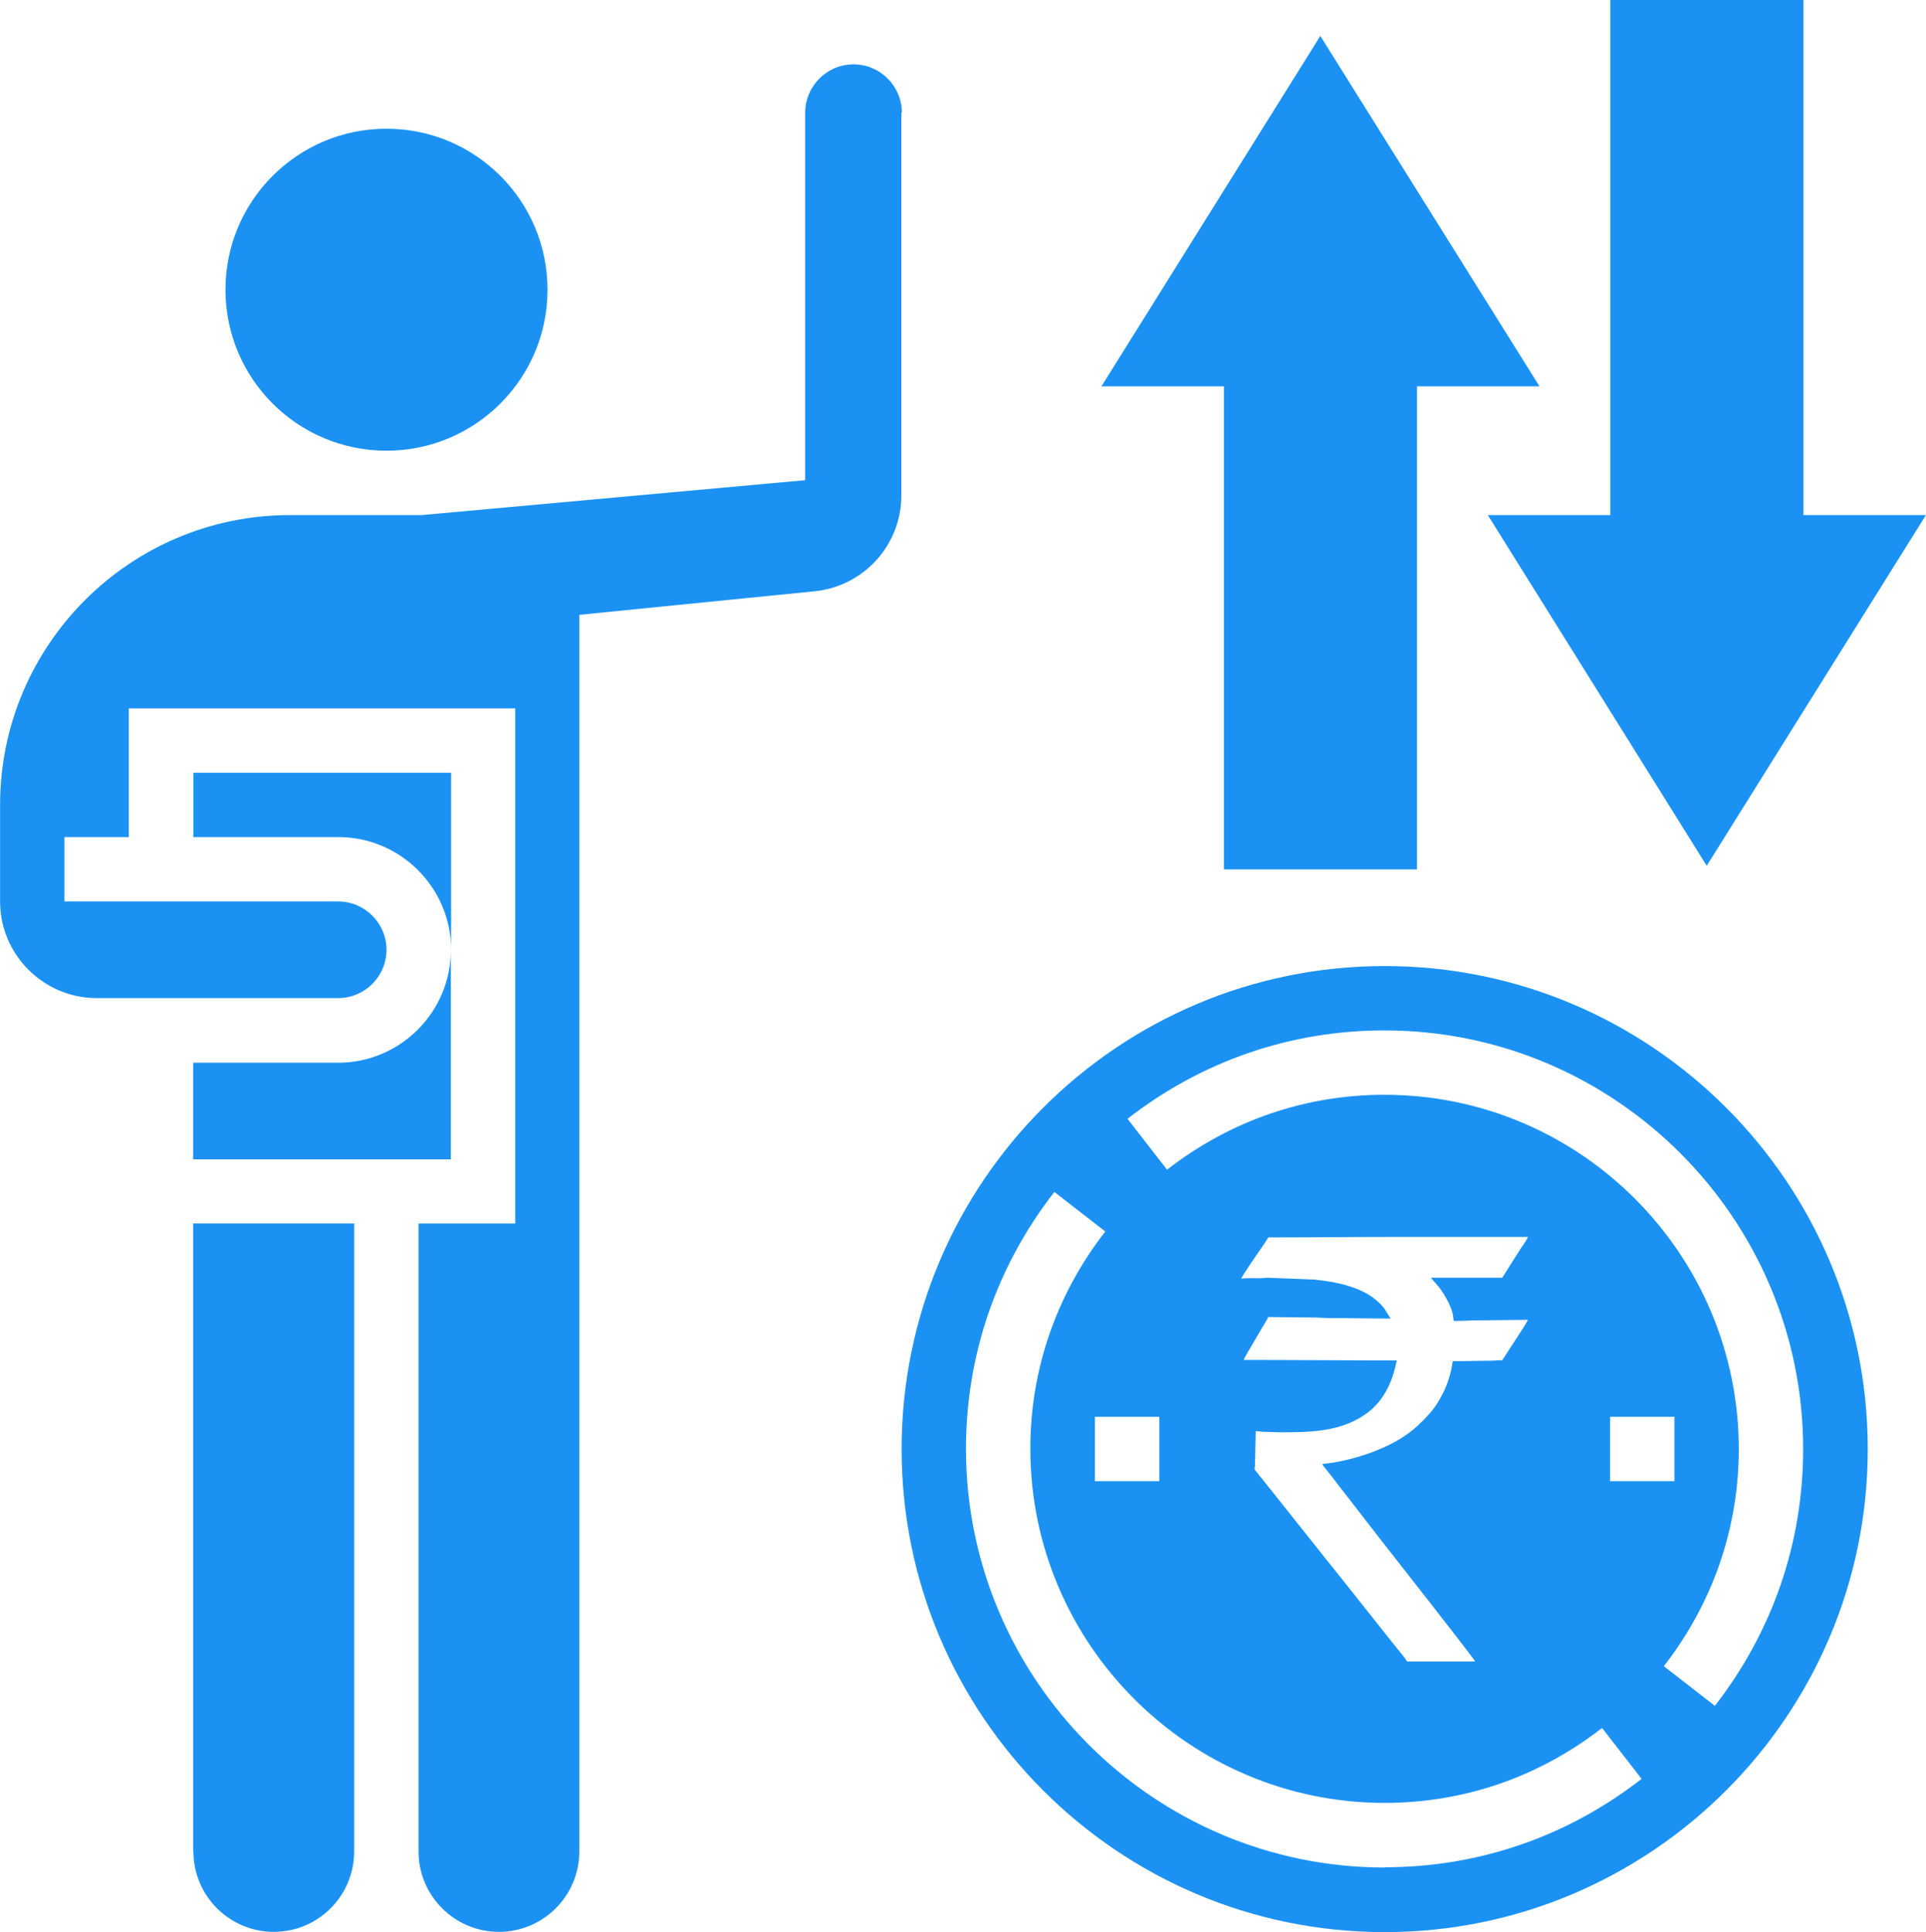
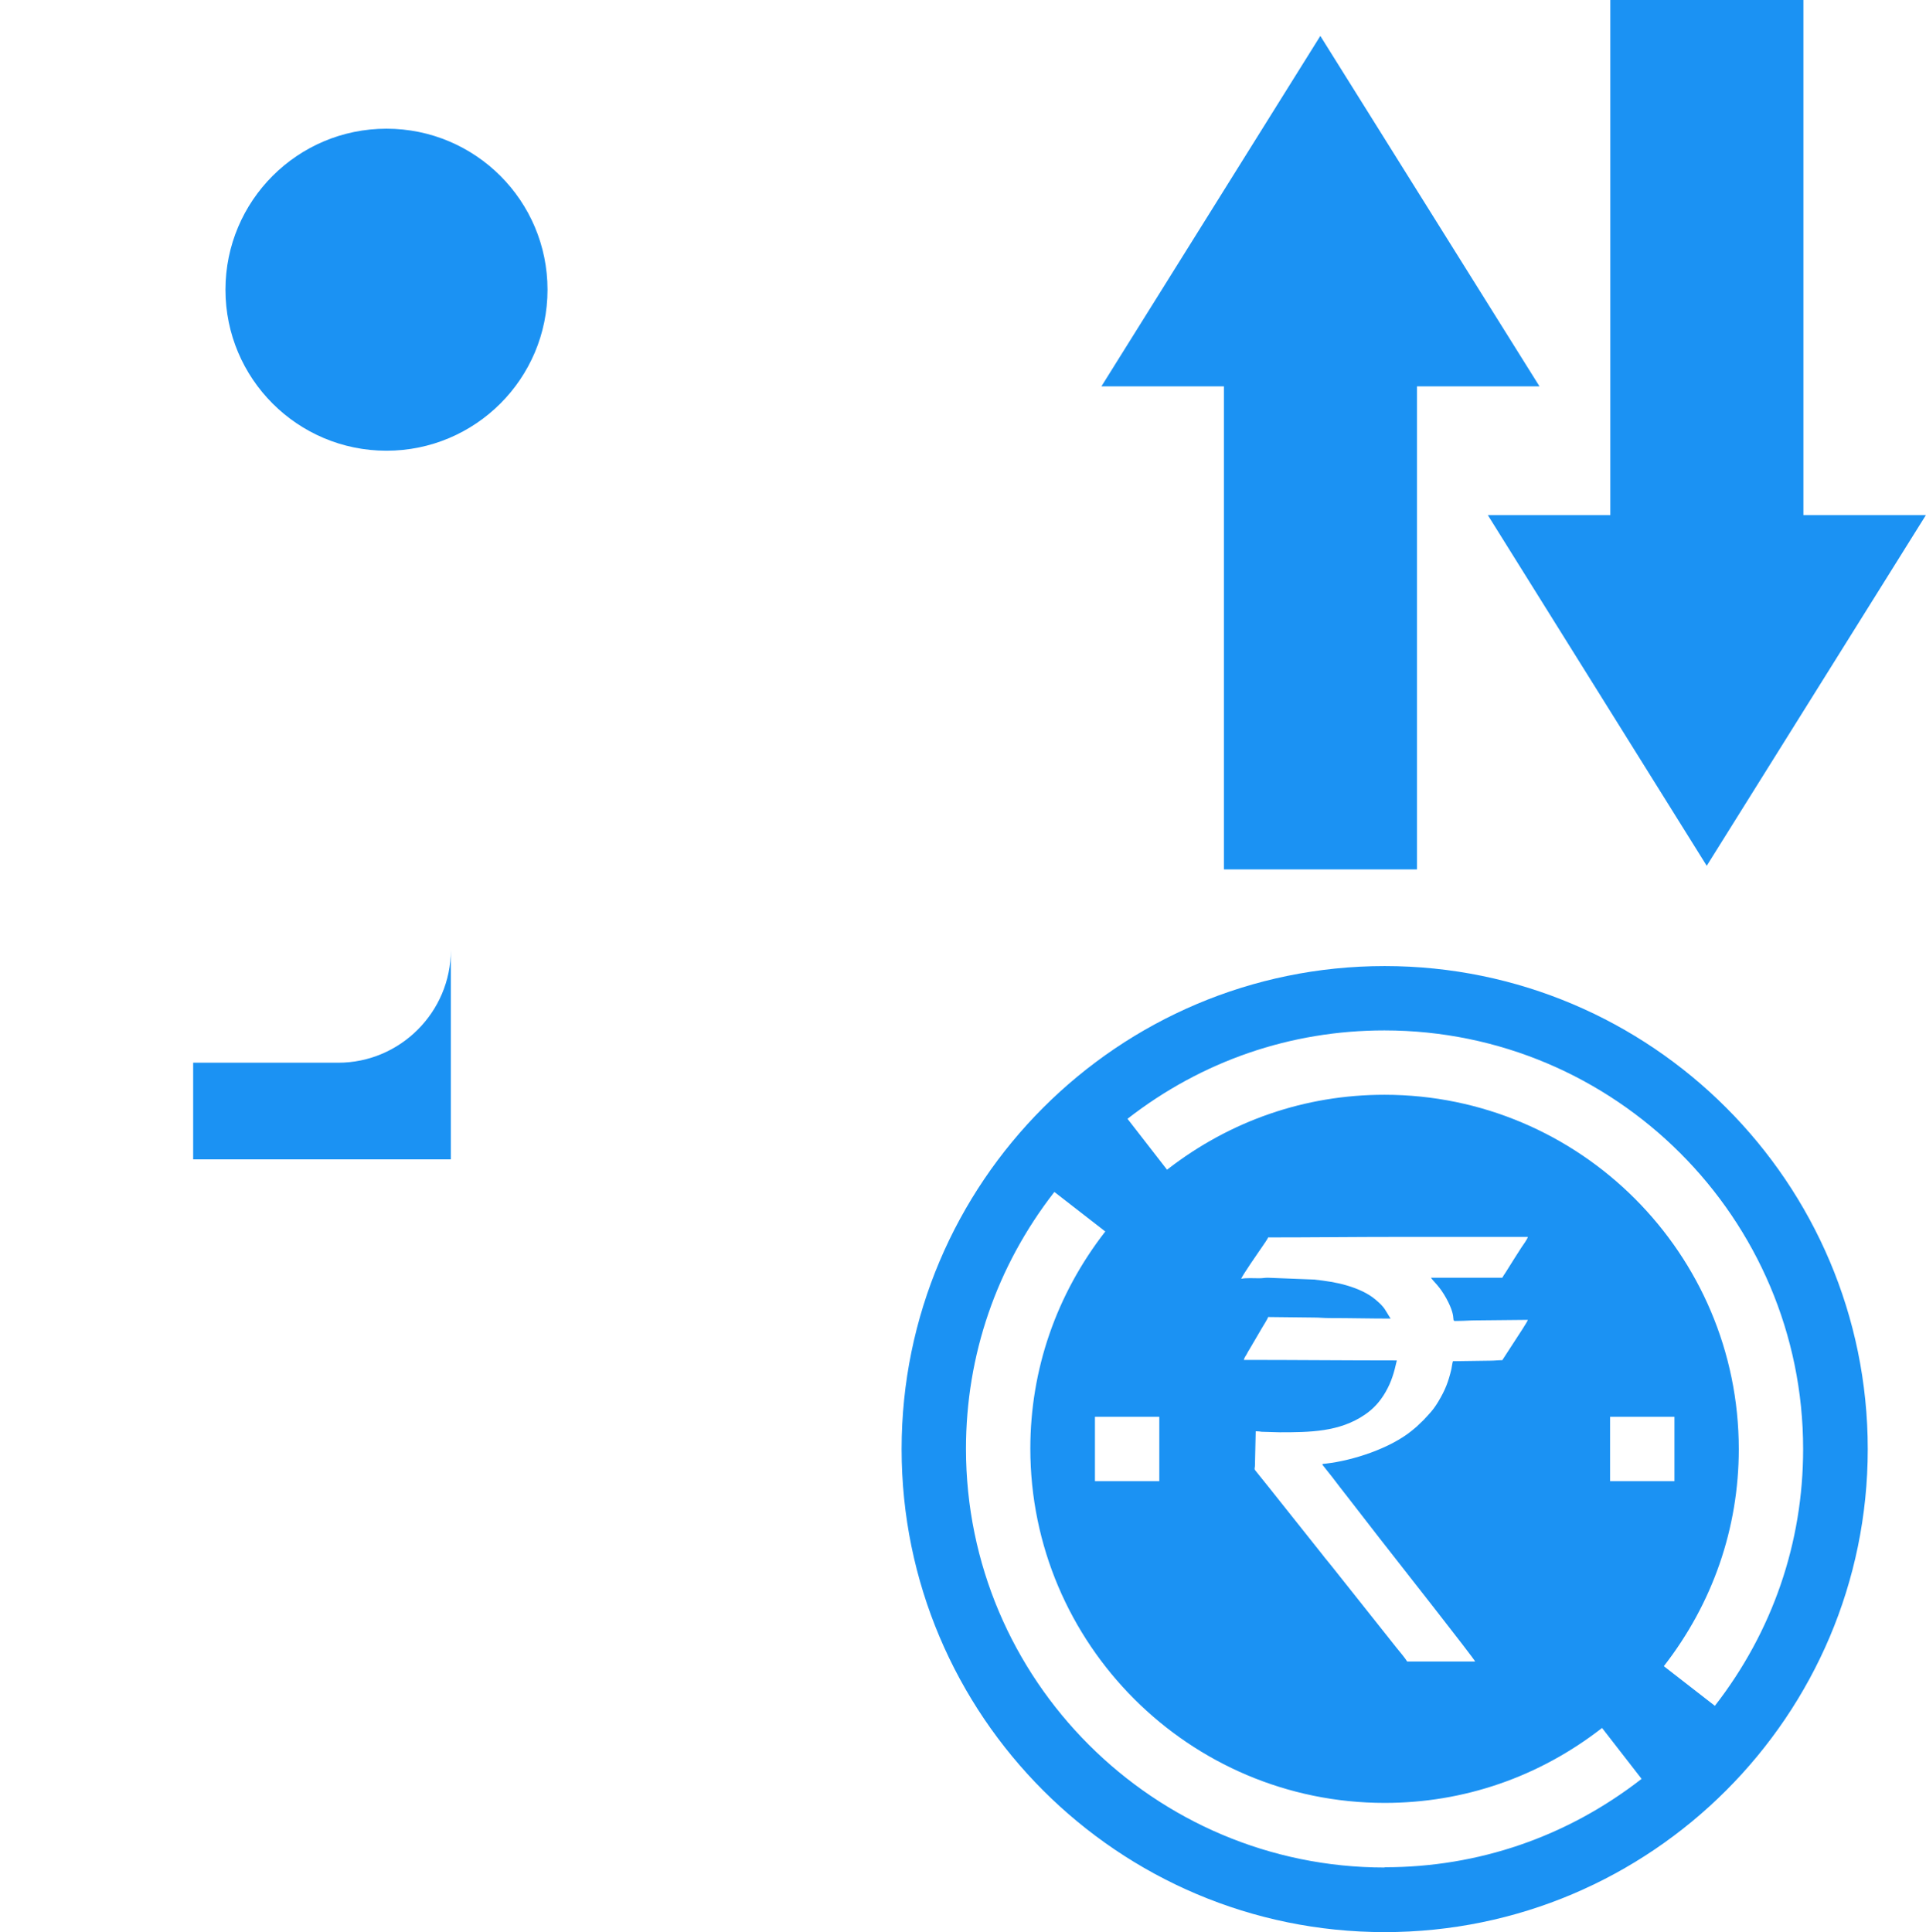
<svg xmlns="http://www.w3.org/2000/svg" xml:space="preserve" width="44.727mm" height="44.873mm" version="1.1" style="shape-rendering:geometricPrecision; text-rendering:geometricPrecision; image-rendering:optimizeQuality; fill-rule:evenodd; clip-rule:evenodd" viewBox="0 0 74.51 74.76">
  <defs>
    <style type="text/css">
   
    .fil0 {fill:#1B92F3}
   
  </style>
  </defs>
  <g id="Layer_x0020_1">
    <g id="_3039898806704">
      <path class="fil0" d="M53.57 37.38c-10.31,0 -18.69,8.38 -18.69,18.69 0,10.31 8.38,18.69 18.69,18.69 10.3,0 18.69,-8.38 18.69,-18.69 0,-10.31 -8.38,-18.69 -18.69,-18.69zm-4.5 10.49c-0.07,0.13 -0.17,0.27 -0.26,0.4 -0.11,0.16 -0.77,1.11 -0.79,1.21l0 0c0.19,-0.04 0.47,-0.02 0.7,-0.02 0.14,0 0.19,-0.02 0.33,-0.02l1.79 0.07c0.45,0.05 0.87,0.11 1.27,0.23 0.41,0.12 0.82,0.3 1.11,0.55 0.38,0.32 0.36,0.4 0.58,0.73 -0.81,0 -1.56,-0.02 -2.37,-0.02 -0.22,0 -0.38,-0.02 -0.58,-0.02l-1.79 -0.02c-0.02,0.08 -0.18,0.32 -0.23,0.41l-0.48 0.82c-0.05,0.08 -0.08,0.13 -0.12,0.21 -0.04,0.07 -0.09,0.13 -0.11,0.22 2,0 3.93,0.02 5.92,0.02 -0.11,0.49 -0.21,0.83 -0.44,1.23 -0.21,0.36 -0.46,0.64 -0.8,0.87 -0.98,0.67 -2.13,0.68 -3.29,0.68l-0.7 -0.02c-0.08,-0.01 -0.11,-0.02 -0.23,-0.02l-0.03 1.35c-0.02,0.16 -0.04,0.09 0.13,0.31 0.13,0.17 0.28,0.34 0.41,0.51l2.06 2.59c0.07,0.09 0.13,0.17 0.2,0.25 0.07,0.09 0.14,0.17 0.21,0.26l2.47 3.11c0.1,0.12 0.35,0.42 0.41,0.53l2.63 0c-0.02,-0.09 -3.09,-3.99 -3.69,-4.76l-1.24 -1.6c-0.21,-0.26 -0.4,-0.52 -0.61,-0.79 -0.11,-0.13 -0.2,-0.26 -0.31,-0.39 -0.1,-0.12 -0.08,-0.1 0.09,-0.12 1.04,-0.12 2.48,-0.59 3.32,-1.28 0.07,-0.06 0.12,-0.1 0.19,-0.16l0.26 -0.25c0.23,-0.25 0.36,-0.37 0.56,-0.7 0.27,-0.45 0.39,-0.76 0.51,-1.26 0.02,-0.09 0.03,-0.22 0.06,-0.31l1.44 -0.02c0.19,0 0.29,-0.02 0.47,-0.02 0.17,-0.26 0.33,-0.51 0.5,-0.77 0.09,-0.14 0.47,-0.71 0.49,-0.79l-2.02 0.02c-0.24,0 -0.42,0.02 -0.66,0.02 -0.4,0.01 0.02,0.03 -0.48,-0.88 -0.26,-0.47 -0.48,-0.63 -0.59,-0.79l2.76 0c0.04,-0.07 0.07,-0.12 0.12,-0.19l0.37 -0.59c0.08,-0.13 0.17,-0.26 0.25,-0.39 0.06,-0.09 0.23,-0.32 0.25,-0.41 -1.68,0 -3.36,0 -5.04,0 -1.69,0 -3.32,0.02 -5.02,0.02zm4.5 24.39c-8.93,0 -16.2,-7.27 -16.2,-16.2 0,-3.62 1.18,-7.06 3.42,-9.94l1.97 1.53c-1.89,2.43 -2.9,5.34 -2.9,8.4 0,7.56 6.15,13.71 13.71,13.71 3.06,0 5.97,-1 8.41,-2.9l1.53 1.97c-2.88,2.24 -6.31,3.42 -9.94,3.42l0 0zm-8.72 -17.44l0 2.49 -2.49 0 0 -2.49 2.49 0zm17.44 2.49l0 -2.49 2.49 0 0 2.49 -2.49 0zm4.05 8.69l-1.97 -1.53c1.89,-2.43 2.9,-5.34 2.9,-8.4 0,-7.56 -6.15,-13.71 -13.71,-13.71 -3.06,0 -5.97,1 -8.41,2.9l-1.53 -1.97c2.88,-2.24 6.31,-3.42 9.94,-3.42 8.93,0 16.2,7.27 16.2,16.2 0,3.62 -1.18,7.06 -3.42,9.94l0 0z" />
      <polygon class="fil0" points="66.03,33.5 74.51,19.93 69.77,19.93 69.77,0 62.3,0 62.3,19.93 57.56,19.93 " />
      <polygon class="fil0" points="47.35,33.64 54.82,33.64 54.82,14.95 59.56,14.95 51.08,1.39 42.61,14.95 47.35,14.95 " />
      <circle class="fil0" cx="14.95" cy="11.21" r="6.23" />
      <path class="fil0" d="M13.08 41.12l-5.61 0 0 3.74 9.97 0 0 -8.1c0,2.4 -1.96,4.36 -4.36,4.36z" />
-       <path class="fil0" d="M7.48 71.64c0,1.72 1.4,3.11 3.11,3.11 1.72,0 3.11,-1.4 3.11,-3.11l0 -24.3 -6.23 0 0 24.3z" />
-       <path class="fil0" d="M34.89 4.36c0,-1.03 -0.84,-1.87 -1.87,-1.87 -1.03,0 -1.87,0.84 -1.87,1.87l0 14.22 -14.84 1.35 -1.29 0c-0.02,0 -0.05,0 -0.07,0 -0.02,0 -0.05,-0 -0.07,-0l-3.67 0c-6.18,0 -11.21,5.03 -11.21,11.21l0 3.74c0,2.06 1.68,3.74 3.74,3.74l9.34 0c1.03,0 1.87,-0.84 1.87,-1.87 0,-1.03 -0.84,-1.87 -1.87,-1.87l-10.59 0 0 -2.49 2.49 0 0 -4.98 14.95 0 0 19.93 -3.74 0 0 24.3c0,1.72 1.4,3.11 3.11,3.11 1.72,0 3.11,-1.4 3.11,-3.11l0 -47.85 9.09 -0.91c1.92,-0.19 3.37,-1.79 3.37,-3.72l0 -14.8z" />
-       <path class="fil0" d="M7.48 29.9l0 2.49 5.61 0c2.4,0 4.36,1.96 4.36,4.36l0 -6.85 -9.97 0z" />
    </g>
  </g>
</svg>